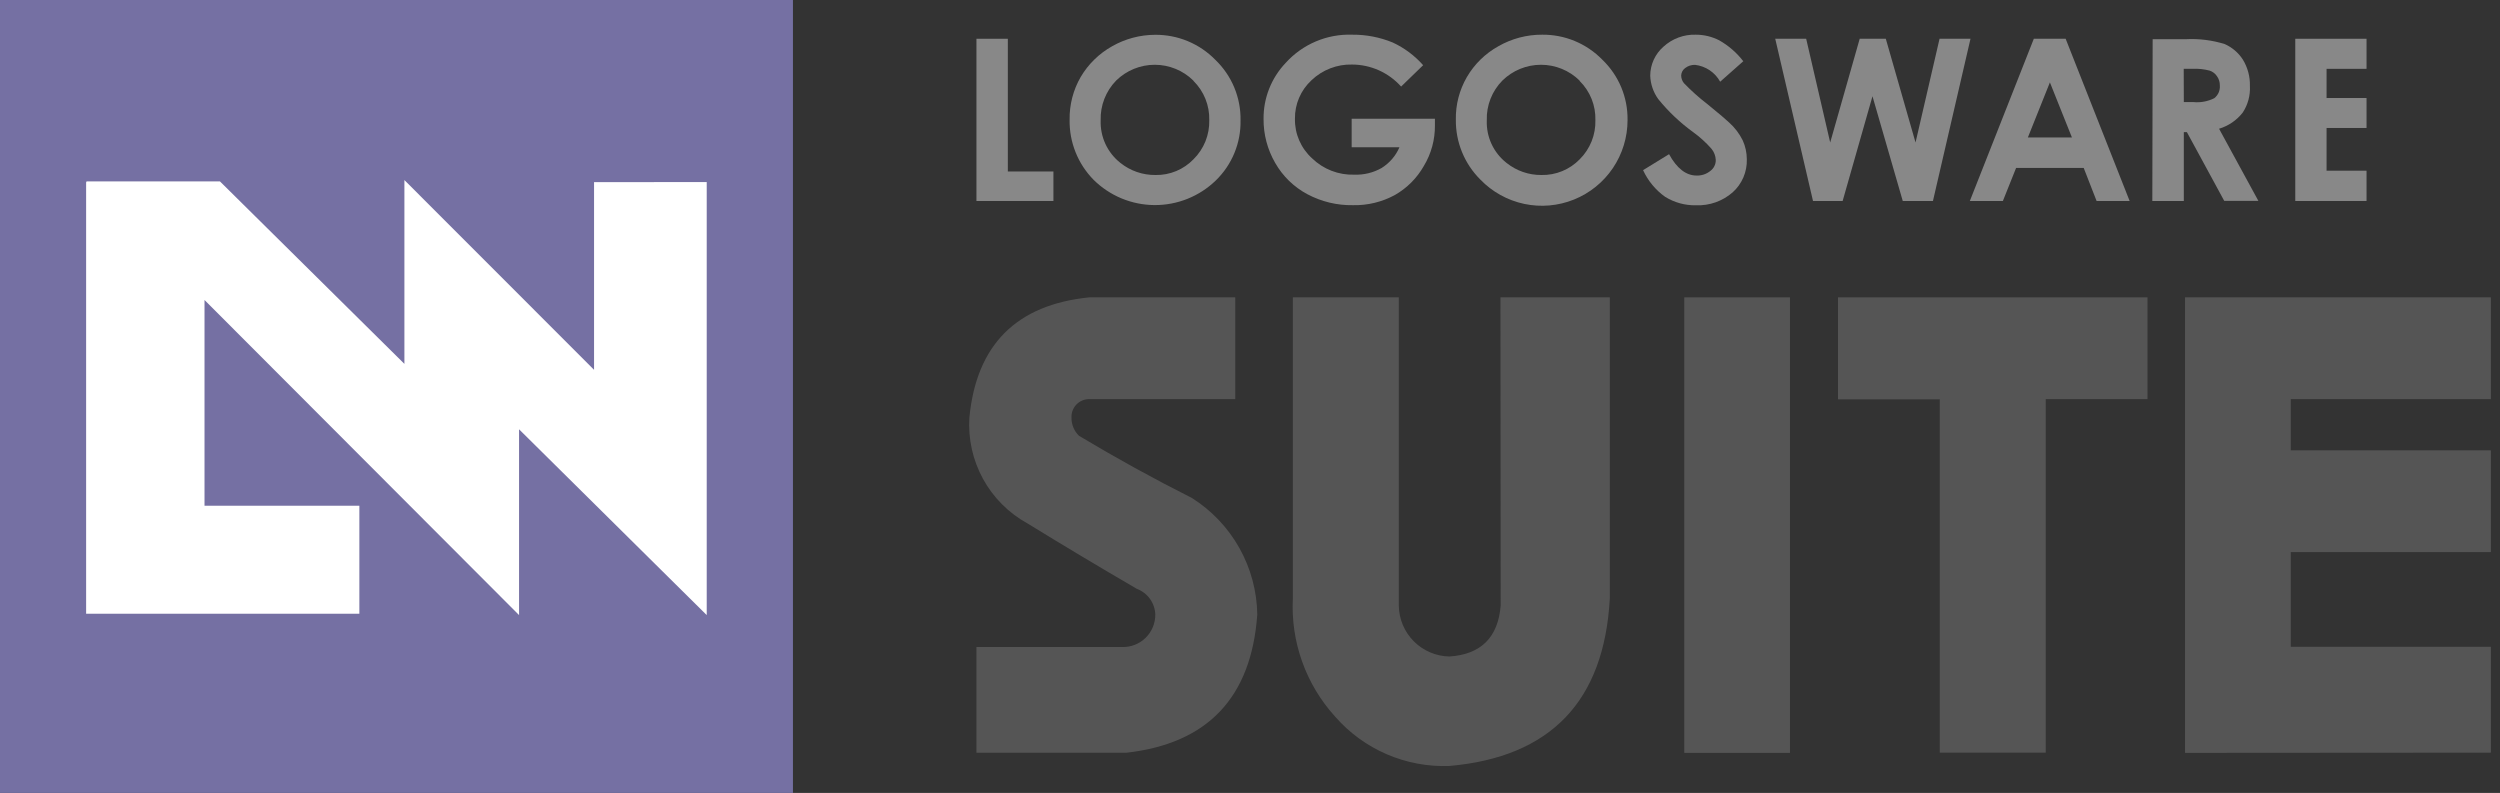
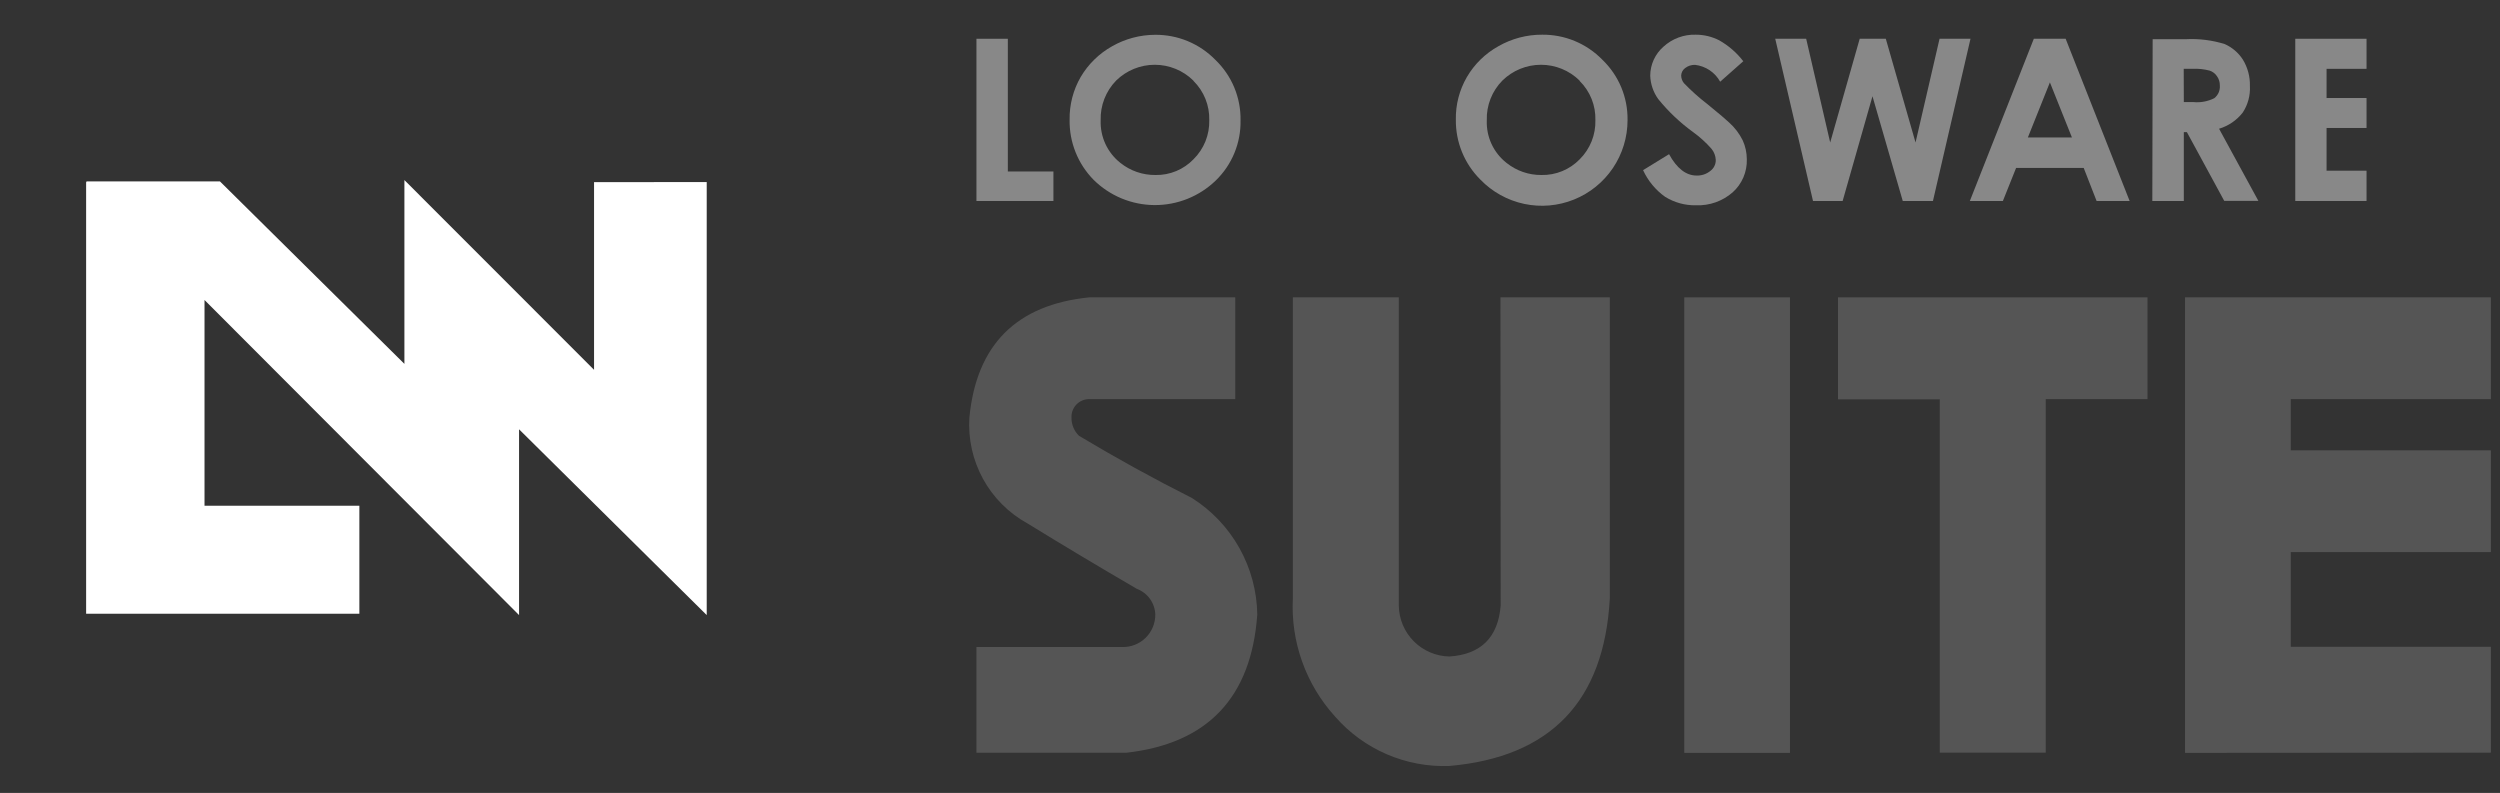
<svg xmlns="http://www.w3.org/2000/svg" width="227" height="72" viewBox="0 0 227 72" fill="none">
  <rect x="0" y="0" width="227" height="72" fill="#333333" stroke="none" />
  <g clip-path="url(#clip0_82_47)">
    <path d="M88.661 3.52H91.511V15.57H95.651V18.25H88.661V3.52Z" fill="#888888" />
    <path d="M100.981 4.2C99.796 4.863 98.809 5.829 98.121 7C97.445 8.176 97.099 9.513 97.121 10.87C97.103 11.877 97.285 12.878 97.658 13.813C98.03 14.749 98.586 15.601 99.291 16.32C100.764 17.782 102.752 18.608 104.827 18.621C106.902 18.634 108.9 17.833 110.391 16.39C111.121 15.683 111.697 14.833 112.084 13.894C112.471 12.955 112.661 11.946 112.641 10.93C112.659 9.905 112.465 8.887 112.071 7.941C111.677 6.994 111.091 6.14 110.351 5.43C109.64 4.703 108.788 4.126 107.848 3.736C106.908 3.346 105.899 3.15 104.881 3.16C103.513 3.164 102.17 3.522 100.981 4.2ZM108.371 7.35C108.84 7.815 109.208 8.37 109.454 8.982C109.7 9.594 109.818 10.251 109.801 10.91C109.818 11.568 109.7 12.223 109.454 12.833C109.208 13.444 108.84 13.997 108.371 14.46C107.926 14.923 107.389 15.289 106.796 15.535C106.202 15.781 105.564 15.902 104.921 15.89C103.763 15.904 102.635 15.515 101.731 14.79C101.149 14.332 100.683 13.742 100.372 13.07C100.061 12.397 99.914 11.661 99.941 10.92C99.921 10.254 100.035 9.591 100.278 8.971C100.52 8.351 100.885 7.786 101.351 7.31C102.286 6.394 103.543 5.881 104.851 5.881C106.16 5.881 107.417 6.394 108.351 7.31L108.371 7.35Z" fill="#888888" />
-     <path d="M129.221 5.92L127.221 7.86C126.661 7.234 125.975 6.732 125.209 6.387C124.442 6.043 123.612 5.863 122.771 5.86C122.092 5.843 121.417 5.961 120.783 6.207C120.15 6.452 119.572 6.82 119.081 7.29C118.6 7.734 118.218 8.274 117.96 8.875C117.701 9.477 117.572 10.126 117.581 10.78C117.568 11.457 117.7 12.129 117.969 12.75C118.239 13.371 118.638 13.927 119.141 14.38C119.647 14.87 120.245 15.253 120.901 15.507C121.557 15.761 122.258 15.882 122.961 15.86C123.827 15.893 124.686 15.685 125.441 15.26C126.165 14.811 126.734 14.152 127.071 13.37H122.731V10.78H130.291V11.39C130.303 12.682 129.957 13.953 129.291 15.06C128.666 16.165 127.754 17.081 126.651 17.71C125.486 18.342 124.176 18.659 122.851 18.63C121.405 18.656 119.977 18.311 118.701 17.63C117.484 16.98 116.475 15.999 115.791 14.8C115.086 13.586 114.72 12.204 114.731 10.8C114.714 8.911 115.431 7.09 116.731 5.72C117.493 4.873 118.432 4.205 119.481 3.76C120.529 3.316 121.663 3.108 122.801 3.15C124.056 3.141 125.301 3.383 126.461 3.86C127.514 4.348 128.454 5.05 129.221 5.92Z" fill="#888888" />
    <path d="M136.051 4.2C134.863 4.859 133.875 5.826 133.191 7C132.511 8.174 132.165 9.513 132.191 10.87C132.18 11.88 132.371 12.882 132.754 13.816C133.137 14.751 133.704 15.599 134.421 16.31C135.496 17.424 136.88 18.191 138.393 18.513C139.907 18.835 141.483 18.698 142.918 18.119C144.354 17.54 145.584 16.545 146.45 15.263C147.316 13.98 147.78 12.468 147.781 10.92C147.799 9.895 147.605 8.877 147.211 7.931C146.817 6.984 146.231 6.13 145.491 5.42C144.782 4.692 143.932 4.116 142.994 3.726C142.055 3.336 141.048 3.14 140.031 3.15C138.635 3.143 137.262 3.505 136.051 4.2ZM143.431 7.35C143.901 7.814 144.271 8.369 144.517 8.981C144.763 9.594 144.88 10.25 144.861 10.91C144.879 11.567 144.762 12.221 144.518 12.832C144.273 13.442 143.907 13.996 143.441 14.46C142.992 14.924 142.452 15.29 141.855 15.536C141.258 15.783 140.617 15.903 139.971 15.89C138.816 15.902 137.692 15.513 136.791 14.79C136.208 14.333 135.741 13.744 135.43 13.071C135.119 12.398 134.972 11.661 135.001 10.92C134.98 10.253 135.096 9.59 135.34 8.969C135.584 8.348 135.952 7.784 136.421 7.31C137.356 6.394 138.613 5.881 139.921 5.881C141.23 5.881 142.487 6.394 143.421 7.31L143.431 7.35Z" fill="#888888" />
    <path d="M158.291 5.56L156.191 7.42C155.962 7.003 155.636 6.647 155.241 6.381C154.846 6.115 154.394 5.947 153.921 5.89C153.593 5.877 153.271 5.98 153.011 6.18C152.905 6.257 152.817 6.358 152.754 6.474C152.692 6.59 152.657 6.718 152.651 6.85C152.652 7.105 152.74 7.352 152.901 7.55C153.554 8.228 154.256 8.857 155.001 9.43C156.091 10.31 156.761 10.89 157.001 11.12C157.515 11.579 157.936 12.133 158.241 12.75C158.484 13.288 158.61 13.87 158.611 14.46C158.629 15.023 158.523 15.583 158.302 16.101C158.081 16.619 157.75 17.083 157.331 17.46C156.413 18.265 155.222 18.687 154.001 18.64C153.01 18.661 152.034 18.393 151.191 17.87C150.325 17.252 149.635 16.418 149.191 15.45L151.551 14C152.261 15.3 153.101 15.94 154.051 15.94C154.505 15.955 154.949 15.806 155.301 15.52C155.457 15.405 155.583 15.254 155.668 15.08C155.754 14.906 155.796 14.714 155.791 14.52C155.774 14.155 155.641 13.805 155.411 13.52C154.914 12.952 154.354 12.442 153.741 12C152.558 11.143 151.492 10.135 150.571 9C150.121 8.379 149.867 7.637 149.841 6.87C149.843 6.372 149.951 5.879 150.158 5.426C150.365 4.972 150.666 4.568 151.041 4.24C151.842 3.507 152.897 3.116 153.981 3.15C154.726 3.15 155.46 3.328 156.121 3.67C156.963 4.15 157.7 4.792 158.291 5.56Z" fill="#888888" />
    <path d="M161.191 3.52H164.001L166.181 12.94L168.861 3.52H171.231L173.931 12.94L176.111 3.52H178.921L175.511 18.25H172.771L170.021 8.74L167.311 18.25H164.621L161.191 3.52Z" fill="#888888" />
    <path d="M178.861 18.25H181.861L183.061 15.25H189.201L190.371 18.25H193.371L187.561 3.52H184.671L178.861 18.25ZM188.131 12.48H184.131L186.131 7.48L188.131 12.48Z" fill="#888888" />
    <path d="M195.431 18.25H198.291V12H198.571L201.961 18.24H205.061L201.491 11.69C202.343 11.434 203.094 10.921 203.641 10.22C204.112 9.504 204.34 8.656 204.291 7.8C204.313 6.958 204.091 6.128 203.651 5.41C203.251 4.789 202.677 4.299 202.001 4C200.856 3.646 199.658 3.497 198.461 3.56H195.461L195.431 18.25ZM198.281 6.25H199.061C199.59 6.222 200.119 6.276 200.631 6.41C200.906 6.499 201.143 6.679 201.301 6.92C201.477 7.164 201.569 7.459 201.561 7.76C201.58 7.981 201.542 8.202 201.453 8.405C201.364 8.607 201.226 8.784 201.051 8.92C200.469 9.209 199.818 9.33 199.171 9.27H198.291L198.281 6.25Z" fill="#888888" />
    <path d="M208.411 3.52H214.881V6.25H211.251V8.9H214.881V11.62H211.251V15.5H214.881V18.25H208.411V3.52Z" fill="#888888" />
    <path d="M103.231 53.47C99.901 51.53 96.581 49.55 93.301 47.53C91.598 46.595 90.196 45.193 89.261 43.489C88.326 41.785 87.896 39.85 88.021 37.91C88.661 31.303 92.291 27.667 98.911 27H112.161V36.24H98.911C98.694 36.237 98.478 36.279 98.276 36.362C98.075 36.446 97.893 36.569 97.742 36.726C97.59 36.882 97.472 37.068 97.394 37.272C97.317 37.475 97.282 37.692 97.291 37.91C97.285 38.218 97.342 38.525 97.459 38.811C97.576 39.096 97.75 39.355 97.971 39.57C101.305 41.57 104.725 43.453 108.231 45.22C110.019 46.352 111.497 47.91 112.533 49.755C113.568 51.601 114.128 53.675 114.161 55.79C113.628 63.33 109.661 67.517 102.261 68.35H88.661V58.75H101.901C102.294 58.759 102.684 58.69 103.049 58.546C103.414 58.401 103.746 58.185 104.026 57.91C104.306 57.635 104.527 57.306 104.678 56.944C104.828 56.581 104.904 56.192 104.901 55.8C104.885 55.29 104.717 54.796 104.42 54.382C104.123 53.967 103.709 53.65 103.231 53.47Z" fill="#555555" />
    <path d="M136.241 27H146.171V54.33C145.665 63.663 140.808 68.737 131.601 69.55C129.648 69.623 127.704 69.258 125.91 68.483C124.115 67.708 122.517 66.542 121.231 65.07C119.914 63.622 118.897 61.927 118.238 60.084C117.578 58.241 117.291 56.285 117.391 54.33V27H127.011V55C127.029 56.215 127.519 57.376 128.378 58.236C129.237 59.097 130.396 59.589 131.611 59.61C134.461 59.42 136.021 57.89 136.261 55L136.241 27Z" fill="#555555" />
    <path d="M152.931 68.36V27H162.531V68.36H152.931Z" fill="#555555" />
    <path d="M194.992 27V36.24H185.752V68.34H176.132V36.26H166.892V27H194.992Z" fill="#555555" />
    <path d="M198.401 68.36V27H226.171V36.24H208.001V40.89H226.171V50.13H208.001V58.73H226.171V68.34L198.401 68.36Z" fill="#555555" />
-     <path d="M72 0H0V72H72V0Z" fill="#7570A3" />
    <path d="M53.95 16.54L53.94 16.53V33.58L36.72 16.35V33.04L19.97 16.47H7.82L7.88 16.53H7.82V55.73H18.57H32.63V45.92H18.57V27.24L47.13 55.85V38.98L64.17 55.85V16.53L53.95 16.54Z" fill="white" />
  </g>
  <defs>
    <clipPath id="clip0_82_47">
      <rect width="227" height="72" fill="white" />
    </clipPath>
  </defs>
</svg>